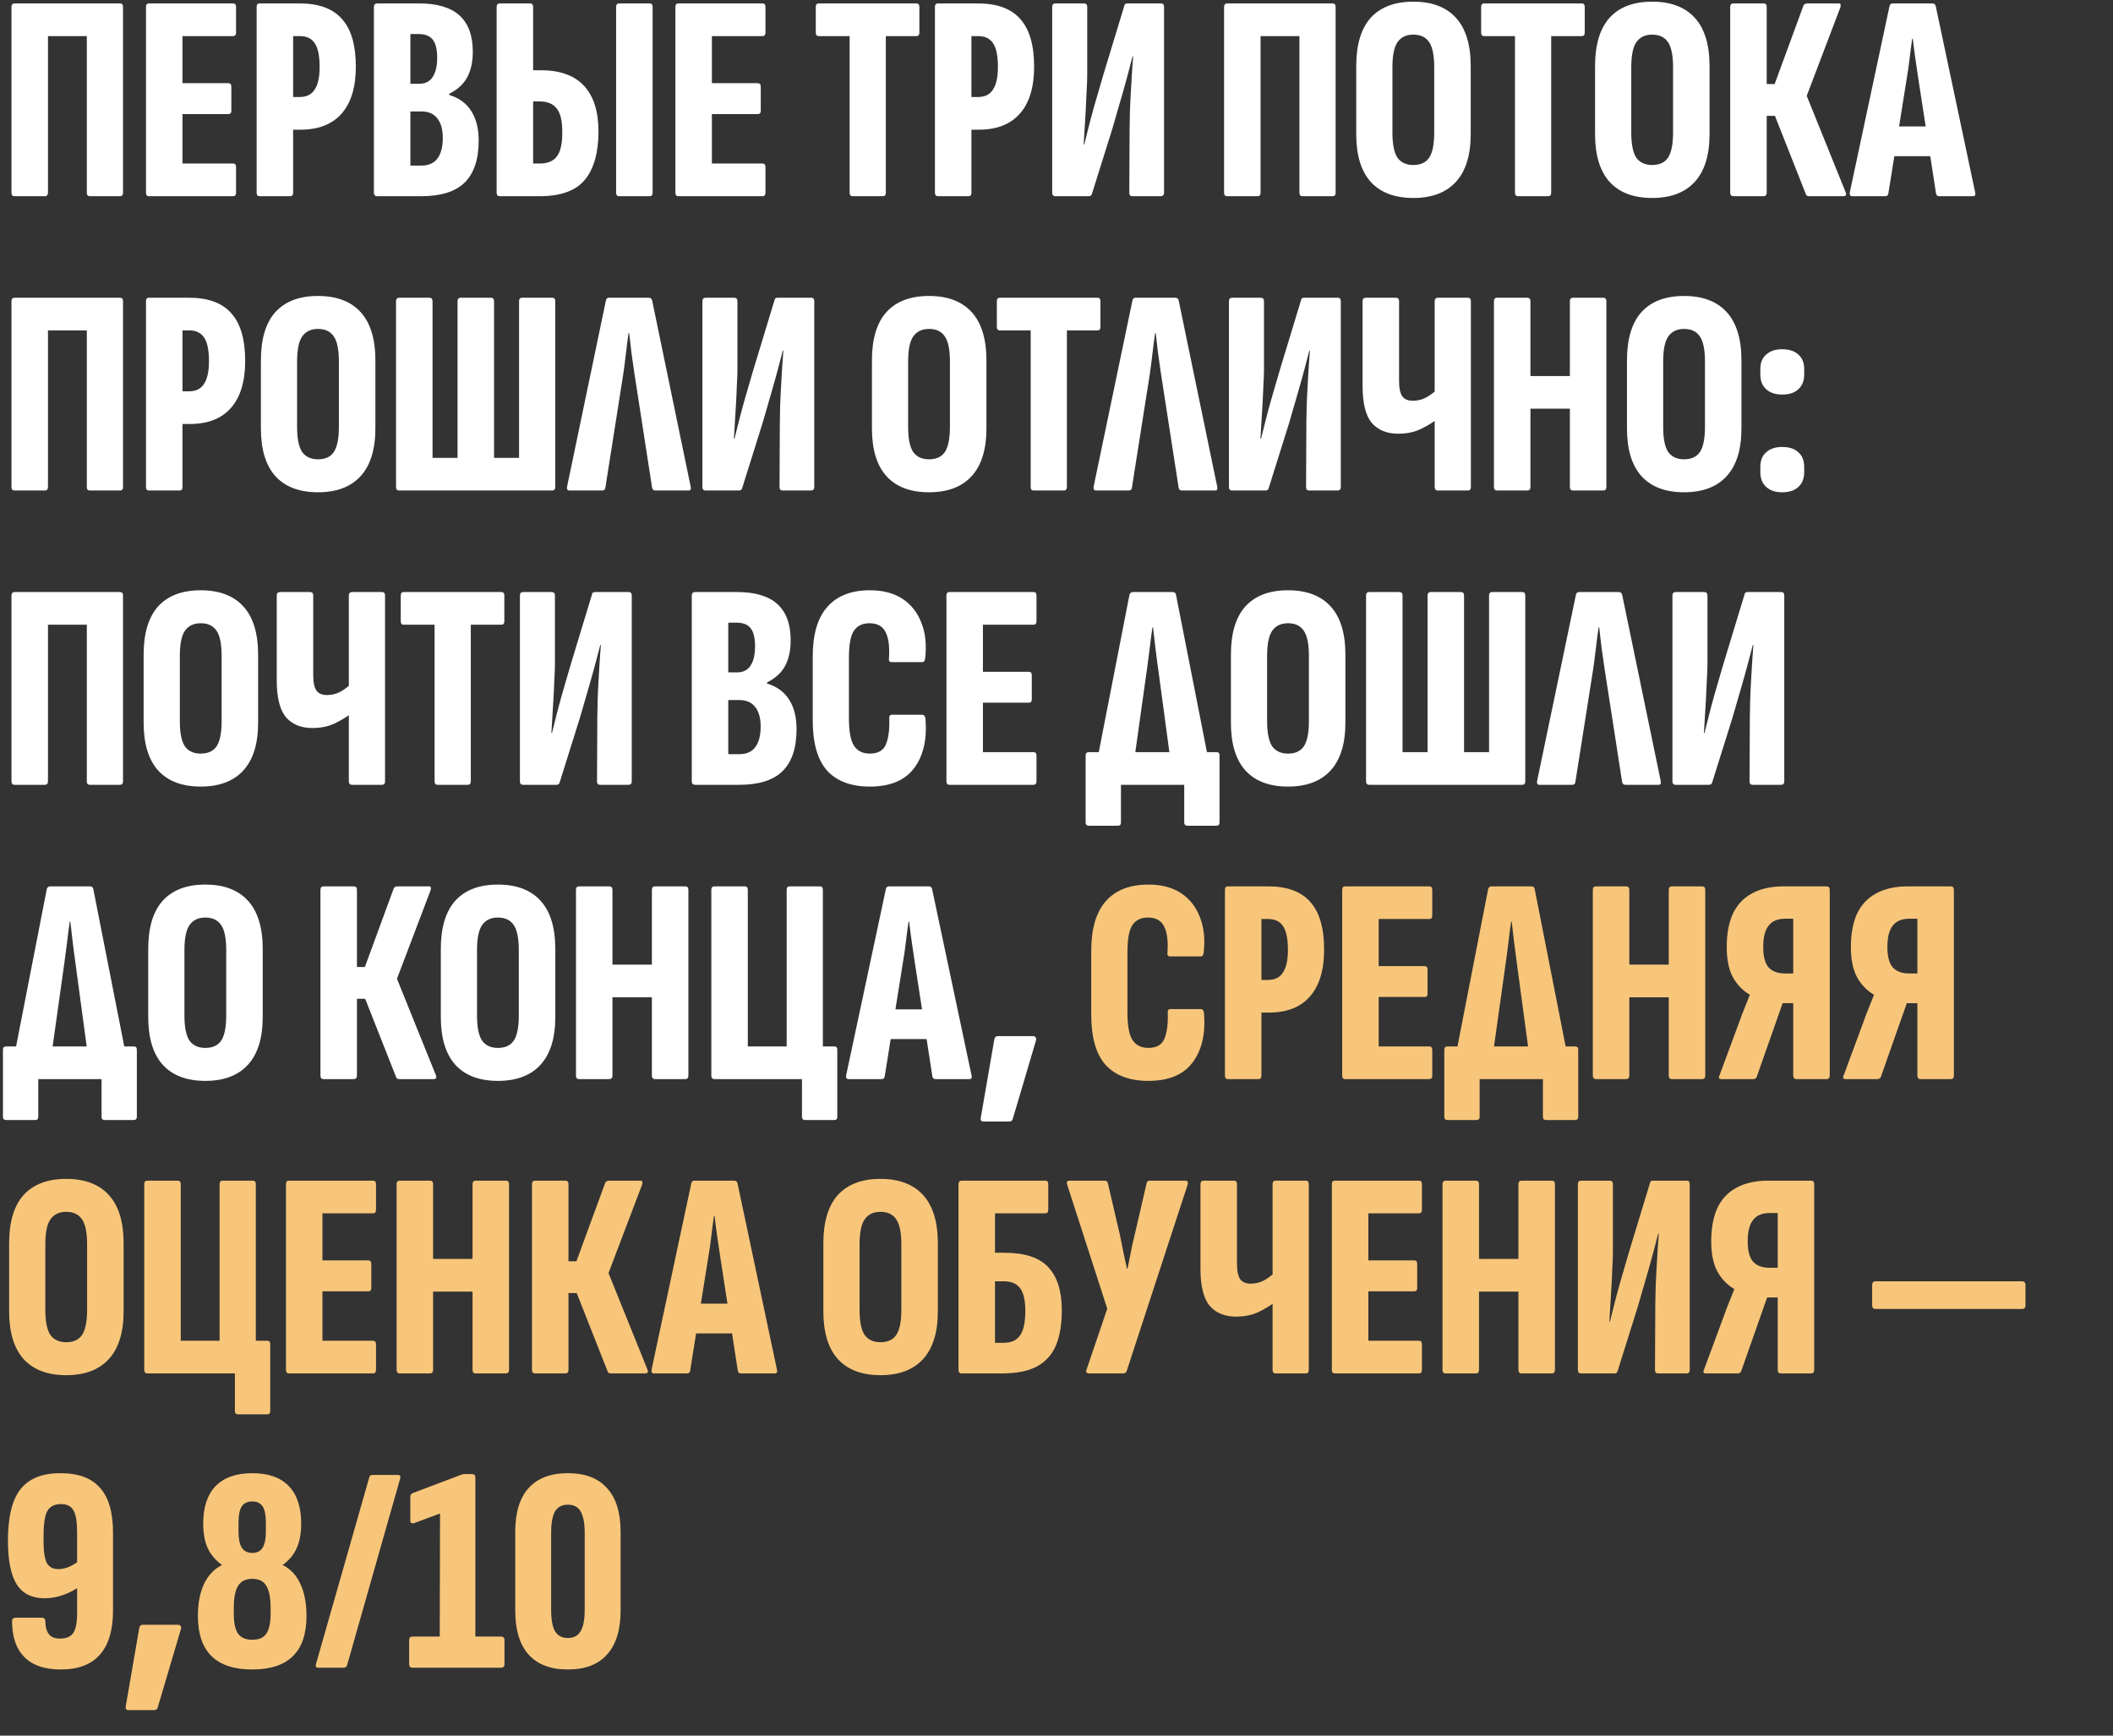
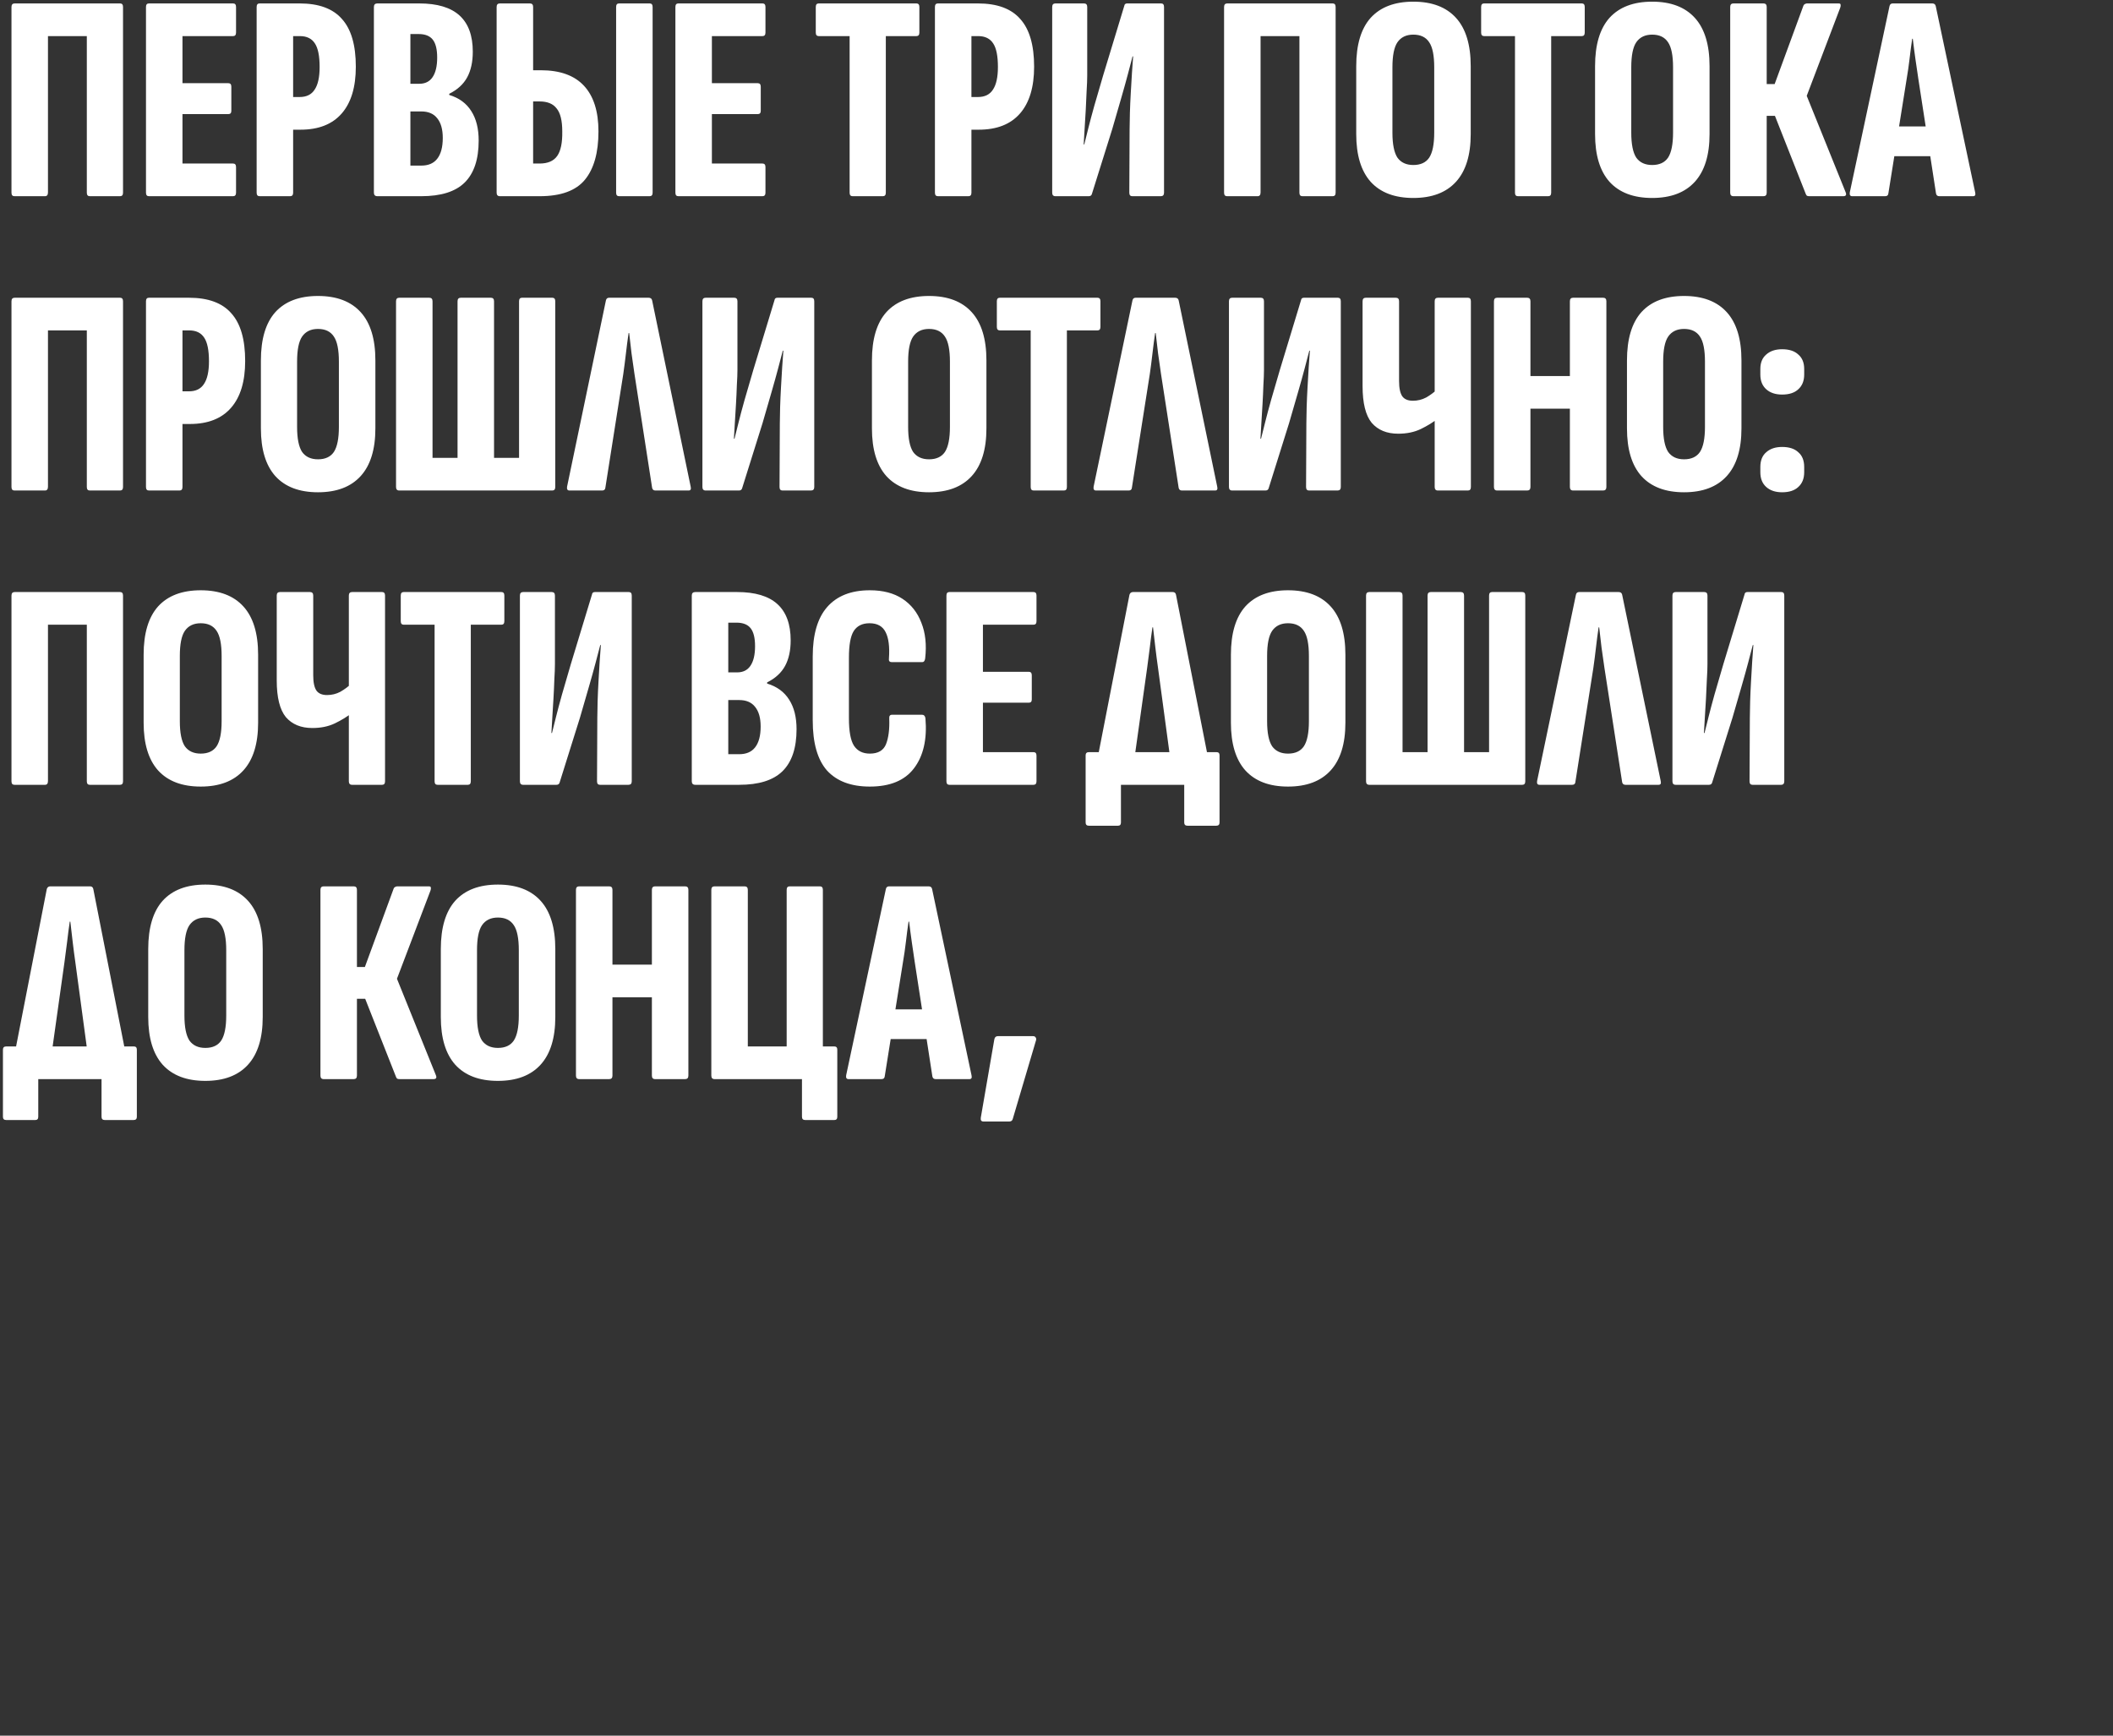
<svg xmlns="http://www.w3.org/2000/svg" width="280" height="230" viewBox="0 0 280 230" fill="none">
  <rect x="0" y="0" width="280" height="230" fill="#333333" stroke="none" />
  <path d="M1.911 26C1.651 26 1.521 25.844 1.521 25.532V0.923C1.521 0.611 1.664 0.455 1.95 0.455H15.912C16.172 0.455 16.302 0.611 16.302 0.923V25.532C16.302 25.844 16.172 26 15.912 26H11.895C11.635 26 11.505 25.844 11.505 25.532V4.784H6.357V25.493C6.357 25.831 6.227 26 5.967 26H1.911ZM19.735 26C19.475 26 19.345 25.844 19.345 25.532V0.923C19.345 0.611 19.475 0.455 19.735 0.455H30.889C31.149 0.455 31.279 0.611 31.279 0.923V4.316C31.279 4.628 31.149 4.784 30.889 4.784H24.181V11.024H30.265C30.525 11.024 30.655 11.18 30.655 11.492V14.69C30.655 14.976 30.525 15.119 30.265 15.119H24.181V21.671H30.889C31.149 21.671 31.279 21.827 31.279 22.139V25.532C31.279 25.844 31.149 26 30.889 26H19.735ZM34.398 26C34.138 26 34.008 25.844 34.008 25.532V0.923C34.008 0.611 34.138 0.455 34.398 0.455H39.702C42.25 0.455 44.122 1.144 45.318 2.522C46.54 3.874 47.151 5.98 47.151 8.84C47.151 11.544 46.527 13.611 45.279 15.041C44.031 16.471 42.211 17.186 39.819 17.186H38.844V25.532C38.844 25.844 38.714 26 38.454 26H34.398ZM38.844 12.857H39.702C40.612 12.857 41.275 12.532 41.691 11.882C42.133 11.232 42.354 10.231 42.354 8.879C42.354 7.423 42.146 6.383 41.73 5.759C41.314 5.109 40.651 4.784 39.741 4.784H38.844V12.857ZM50.015 26C49.703 26 49.547 25.844 49.547 25.532V0.923C49.547 0.611 49.703 0.455 50.015 0.455H55.553C57.945 0.455 59.726 0.988 60.896 2.054C62.066 3.12 62.651 4.719 62.651 6.851C62.651 8.203 62.404 9.334 61.91 10.244C61.416 11.154 60.623 11.882 59.531 12.428V12.584C60.831 12.974 61.806 13.689 62.456 14.729C63.106 15.743 63.431 17.043 63.431 18.629C63.431 21.125 62.807 22.984 61.559 24.206C60.337 25.402 58.426 26 55.826 26H50.015ZM54.383 21.944H55.826C56.762 21.944 57.464 21.645 57.932 21.047C58.426 20.423 58.673 19.5 58.673 18.278C58.673 17.134 58.426 16.263 57.932 15.665C57.464 15.067 56.762 14.768 55.826 14.768H54.383V21.944ZM54.383 11.102H55.553C56.333 11.102 56.918 10.816 57.308 10.244C57.724 9.646 57.932 8.775 57.932 7.631C57.932 6.539 57.737 5.746 57.347 5.252C56.957 4.758 56.333 4.511 55.475 4.511H54.383V11.102ZM66.239 26C65.953 26 65.81 25.844 65.81 25.532V0.923C65.81 0.611 65.953 0.455 66.239 0.455H70.217C70.503 0.455 70.646 0.611 70.646 0.923V9.308H71.66C74.208 9.308 76.119 9.997 77.393 11.375C78.667 12.753 79.304 14.768 79.304 17.42C79.304 20.228 78.706 22.36 77.51 23.816C76.314 25.272 74.312 26 71.504 26H66.239ZM70.646 21.671H71.504C72.596 21.671 73.376 21.333 73.844 20.657C74.312 19.981 74.533 18.902 74.507 17.42C74.507 15.99 74.26 14.976 73.766 14.378C73.298 13.754 72.544 13.442 71.504 13.442H70.646V21.671ZM82.034 26C81.774 26 81.644 25.844 81.644 25.532V0.923C81.644 0.611 81.774 0.455 82.034 0.455H86.09C86.35 0.455 86.48 0.611 86.48 0.923V25.532C86.48 25.844 86.35 26 86.09 26H82.034ZM89.889 26C89.629 26 89.499 25.844 89.499 25.532V0.923C89.499 0.611 89.629 0.455 89.889 0.455H101.044C101.304 0.455 101.434 0.611 101.434 0.923V4.316C101.434 4.628 101.304 4.784 101.044 4.784H94.335V11.024H100.42C100.68 11.024 100.81 11.18 100.81 11.492V14.69C100.81 14.976 100.68 15.119 100.42 15.119H94.335V21.671H101.044C101.304 21.671 101.434 21.827 101.434 22.139V25.532C101.434 25.844 101.304 26 101.044 26H89.889ZM112.976 26C112.716 26 112.586 25.844 112.586 25.532V4.784H108.491C108.231 4.784 108.101 4.628 108.101 4.316V0.923C108.101 0.611 108.231 0.455 108.491 0.455H121.439C121.699 0.455 121.829 0.611 121.829 0.923V4.316C121.829 4.628 121.699 4.784 121.439 4.784H117.383V25.532C117.383 25.844 117.253 26 116.993 26H112.976ZM124.281 26C124.021 26 123.891 25.844 123.891 25.532V0.923C123.891 0.611 124.021 0.455 124.281 0.455H129.585C132.133 0.455 134.005 1.144 135.201 2.522C136.423 3.874 137.034 5.98 137.034 8.84C137.034 11.544 136.41 13.611 135.162 15.041C133.914 16.471 132.094 17.186 129.702 17.186H128.727V25.532C128.727 25.844 128.597 26 128.337 26H124.281ZM128.727 12.857H129.585C130.495 12.857 131.158 12.532 131.574 11.882C132.016 11.232 132.237 10.231 132.237 8.879C132.237 7.423 132.029 6.383 131.613 5.759C131.197 5.109 130.534 4.784 129.624 4.784H128.727V12.857ZM139.859 26C139.573 26 139.43 25.844 139.43 25.532V0.923C139.43 0.611 139.573 0.455 139.859 0.455H143.642C143.928 0.455 144.071 0.611 144.071 0.923V10.01C144.071 10.53 144.045 11.206 143.993 12.038C143.967 12.844 143.928 13.689 143.876 14.573C143.824 15.457 143.772 16.315 143.72 17.147C143.668 17.953 143.629 18.616 143.603 19.136H143.681C143.837 18.486 144.019 17.758 144.227 16.952C144.435 16.12 144.695 15.145 145.007 14.027C145.345 12.883 145.735 11.544 146.177 10.01L148.985 0.767C149.011 0.559 149.141 0.455 149.375 0.455H153.86C154.12 0.455 154.25 0.611 154.25 0.923V25.532C154.25 25.844 154.107 26 153.821 26H150.038C149.778 26 149.648 25.844 149.648 25.532L149.687 17.108C149.687 16.51 149.7 15.795 149.726 14.963C149.752 14.105 149.791 13.221 149.843 12.311C149.895 11.375 149.947 10.491 149.999 9.659C150.051 8.801 150.103 8.073 150.155 7.475H150.077C149.895 8.177 149.687 8.97 149.453 9.854C149.219 10.738 148.933 11.765 148.595 12.935C148.257 14.105 147.854 15.496 147.386 17.108L144.695 25.688C144.643 25.896 144.5 26 144.266 26H139.859ZM162.596 26C162.336 26 162.206 25.844 162.206 25.532V0.923C162.206 0.611 162.349 0.455 162.635 0.455H176.597C176.857 0.455 176.987 0.611 176.987 0.923V25.532C176.987 25.844 176.857 26 176.597 26H172.58C172.32 26 172.19 25.844 172.19 25.532V4.784H167.042V25.493C167.042 25.831 166.912 26 166.652 26H162.596ZM187.284 26.234C184.814 26.234 182.929 25.519 181.629 24.089C180.355 22.659 179.718 20.553 179.718 17.771V8.762C179.718 5.928 180.355 3.796 181.629 2.366C182.929 0.936 184.814 0.221 187.284 0.221C189.754 0.221 191.639 0.936 192.939 2.366C194.239 3.796 194.889 5.928 194.889 8.762V17.771C194.889 20.553 194.239 22.659 192.939 24.089C191.639 25.519 189.754 26.234 187.284 26.234ZM187.284 21.866C188.246 21.866 188.948 21.541 189.39 20.891C189.832 20.215 190.053 19.11 190.053 17.576V8.918C190.053 7.358 189.832 6.253 189.39 5.603C188.948 4.927 188.246 4.589 187.284 4.589C186.348 4.589 185.646 4.927 185.178 5.603C184.736 6.253 184.515 7.358 184.515 8.918V17.576C184.515 19.11 184.736 20.215 185.178 20.891C185.646 21.541 186.348 21.866 187.284 21.866ZM201.145 26C200.885 26 200.755 25.844 200.755 25.532V4.784H196.66C196.4 4.784 196.27 4.628 196.27 4.316V0.923C196.27 0.611 196.4 0.455 196.66 0.455H209.608C209.868 0.455 209.998 0.611 209.998 0.923V4.316C209.998 4.628 209.868 4.784 209.608 4.784H205.552V25.532C205.552 25.844 205.422 26 205.162 26H201.145ZM218.933 26.234C216.463 26.234 214.578 25.519 213.278 24.089C212.004 22.659 211.367 20.553 211.367 17.771V8.762C211.367 5.928 212.004 3.796 213.278 2.366C214.578 0.936 216.463 0.221 218.933 0.221C221.403 0.221 223.288 0.936 224.588 2.366C225.888 3.796 226.538 5.928 226.538 8.762V17.771C226.538 20.553 225.888 22.659 224.588 24.089C223.288 25.519 221.403 26.234 218.933 26.234ZM218.933 21.866C219.895 21.866 220.597 21.541 221.039 20.891C221.481 20.215 221.702 19.11 221.702 17.576V8.918C221.702 7.358 221.481 6.253 221.039 5.603C220.597 4.927 219.895 4.589 218.933 4.589C217.997 4.589 217.295 4.927 216.827 5.603C216.385 6.253 216.164 7.358 216.164 8.918V17.576C216.164 19.11 216.385 20.215 216.827 20.891C217.295 21.541 217.997 21.866 218.933 21.866ZM229.704 26C229.418 26 229.275 25.844 229.275 25.532V0.923C229.275 0.611 229.418 0.455 229.704 0.455H233.682C233.968 0.455 234.111 0.611 234.111 0.923V11.141H235.164L238.986 0.728C239.038 0.624 239.103 0.559 239.181 0.533C239.285 0.481 239.376 0.455 239.454 0.455H243.627C243.809 0.455 243.9 0.507 243.9 0.611C243.926 0.715 243.913 0.845 243.861 1.001L239.415 12.701L244.563 25.454C244.719 25.818 244.615 26 244.251 26H239.766C239.662 26 239.571 25.987 239.493 25.961C239.415 25.935 239.35 25.857 239.298 25.727L235.203 15.353H234.111V25.532C234.111 25.844 233.968 26 233.682 26H229.704ZM245.434 26C245.174 26 245.07 25.831 245.122 25.493L250.387 0.806C250.439 0.572 250.582 0.455 250.816 0.455H256.042C256.302 0.455 256.458 0.572 256.51 0.806L261.736 25.493C261.814 25.831 261.723 26 261.463 26H256.978C256.744 26 256.601 25.883 256.549 25.649L254.209 10.478C254.079 9.594 253.949 8.71 253.819 7.826C253.689 6.916 253.572 6.019 253.468 5.135H253.39C253.26 6.019 253.143 6.916 253.039 7.826C252.935 8.71 252.805 9.607 252.649 10.517L250.231 25.649C250.205 25.883 250.062 26 249.802 26H245.434ZM250.309 20.696L250.972 16.757H255.769L256.51 20.696H250.309ZM1.911 65C1.651 65 1.521 64.844 1.521 64.532V39.923C1.521 39.611 1.664 39.455 1.95 39.455H15.912C16.172 39.455 16.302 39.611 16.302 39.923V64.532C16.302 64.844 16.172 65 15.912 65H11.895C11.635 65 11.505 64.844 11.505 64.532V43.784H6.357V64.493C6.357 64.831 6.227 65 5.967 65H1.911ZM19.735 65C19.475 65 19.345 64.844 19.345 64.532V39.923C19.345 39.611 19.475 39.455 19.735 39.455H25.039C27.587 39.455 29.459 40.144 30.655 41.522C31.877 42.874 32.488 44.98 32.488 47.84C32.488 50.544 31.864 52.611 30.616 54.041C29.368 55.471 27.548 56.186 25.156 56.186H24.181V64.532C24.181 64.844 24.051 65 23.791 65H19.735ZM24.181 51.857H25.039C25.949 51.857 26.612 51.532 27.028 50.882C27.47 50.232 27.691 49.231 27.691 47.879C27.691 46.423 27.483 45.383 27.067 44.759C26.651 44.109 25.988 43.784 25.078 43.784H24.181V51.857ZM42.138 65.234C39.668 65.234 37.783 64.519 36.483 63.089C35.209 61.659 34.572 59.553 34.572 56.771V47.762C34.572 44.928 35.209 42.796 36.483 41.366C37.783 39.936 39.668 39.221 42.138 39.221C44.608 39.221 46.493 39.936 47.793 41.366C49.093 42.796 49.743 44.928 49.743 47.762V56.771C49.743 59.553 49.093 61.659 47.793 63.089C46.493 64.519 44.608 65.234 42.138 65.234ZM42.138 60.866C43.1 60.866 43.802 60.541 44.244 59.891C44.686 59.215 44.907 58.11 44.907 56.576V47.918C44.907 46.358 44.686 45.253 44.244 44.603C43.802 43.927 43.1 43.589 42.138 43.589C41.202 43.589 40.5 43.927 40.032 44.603C39.59 45.253 39.369 46.358 39.369 47.918V56.576C39.369 58.11 39.59 59.215 40.032 59.891C40.5 60.541 41.202 60.866 42.138 60.866ZM52.909 65C52.623 65 52.48 64.844 52.48 64.532V39.923C52.48 39.611 52.623 39.455 52.909 39.455H56.887C57.173 39.455 57.316 39.611 57.316 39.923V60.671H60.631V39.923C60.631 39.611 60.774 39.455 61.06 39.455H65.038C65.324 39.455 65.467 39.611 65.467 39.923V60.671H68.782V39.923C68.782 39.611 68.912 39.455 69.172 39.455H73.189C73.449 39.455 73.579 39.611 73.579 39.923V64.532C73.579 64.844 73.449 65 73.189 65H52.909ZM75.457 65C75.197 65 75.093 64.831 75.144 64.493L80.293 39.806C80.344 39.572 80.487 39.455 80.722 39.455H85.948C86.207 39.455 86.364 39.572 86.415 39.806L91.525 64.493C91.603 64.831 91.511 65 91.251 65H86.844C86.611 65 86.468 64.883 86.415 64.649L84.076 49.556C83.945 48.646 83.816 47.736 83.686 46.826C83.582 45.916 83.478 45.019 83.374 44.135H83.296C83.165 45.019 83.049 45.916 82.945 46.826C82.841 47.736 82.724 48.646 82.594 49.556L80.215 64.649C80.189 64.883 80.046 65 79.785 65H75.457ZM93.509 65C93.223 65 93.08 64.844 93.08 64.532V39.923C93.08 39.611 93.223 39.455 93.509 39.455H97.292C97.578 39.455 97.721 39.611 97.721 39.923V49.01C97.721 49.53 97.695 50.206 97.643 51.038C97.617 51.844 97.578 52.689 97.526 53.573C97.474 54.457 97.422 55.315 97.37 56.147C97.318 56.953 97.279 57.616 97.253 58.136H97.331C97.487 57.486 97.669 56.758 97.877 55.952C98.085 55.12 98.345 54.145 98.657 53.027C98.995 51.883 99.385 50.544 99.827 49.01L102.635 39.767C102.661 39.559 102.791 39.455 103.025 39.455H107.51C107.77 39.455 107.9 39.611 107.9 39.923V64.532C107.9 64.844 107.757 65 107.471 65H103.688C103.428 65 103.298 64.844 103.298 64.532L103.337 56.108C103.337 55.51 103.35 54.795 103.376 53.963C103.402 53.105 103.441 52.221 103.493 51.311C103.545 50.375 103.597 49.491 103.649 48.659C103.701 47.801 103.753 47.073 103.805 46.475H103.727C103.545 47.177 103.337 47.97 103.103 48.854C102.869 49.738 102.583 50.765 102.245 51.935C101.907 53.105 101.504 54.496 101.036 56.108L98.345 64.688C98.293 64.896 98.15 65 97.916 65H93.509ZM123.109 65.234C120.639 65.234 118.754 64.519 117.454 63.089C116.18 61.659 115.543 59.553 115.543 56.771V47.762C115.543 44.928 116.18 42.796 117.454 41.366C118.754 39.936 120.639 39.221 123.109 39.221C125.579 39.221 127.464 39.936 128.764 41.366C130.064 42.796 130.714 44.928 130.714 47.762V56.771C130.714 59.553 130.064 61.659 128.764 63.089C127.464 64.519 125.579 65.234 123.109 65.234ZM123.109 60.866C124.071 60.866 124.773 60.541 125.215 59.891C125.657 59.215 125.878 58.11 125.878 56.576V47.918C125.878 46.358 125.657 45.253 125.215 44.603C124.773 43.927 124.071 43.589 123.109 43.589C122.173 43.589 121.471 43.927 121.003 44.603C120.561 45.253 120.34 46.358 120.34 47.918V56.576C120.34 58.11 120.561 59.215 121.003 59.891C121.471 60.541 122.173 60.866 123.109 60.866ZM136.97 65C136.71 65 136.58 64.844 136.58 64.532V43.784H132.485C132.225 43.784 132.095 43.628 132.095 43.316V39.923C132.095 39.611 132.225 39.455 132.485 39.455H145.433C145.693 39.455 145.823 39.611 145.823 39.923V43.316C145.823 43.628 145.693 43.784 145.433 43.784H141.377V64.532C141.377 64.844 141.247 65 140.987 65H136.97ZM145.23 65C144.97 65 144.866 64.831 144.918 64.493L150.066 39.806C150.118 39.572 150.261 39.455 150.495 39.455H155.721C155.981 39.455 156.137 39.572 156.189 39.806L161.298 64.493C161.376 64.831 161.285 65 161.025 65H156.618C156.384 65 156.241 64.883 156.189 64.649L153.849 49.556C153.719 48.646 153.589 47.736 153.459 46.826C153.355 45.916 153.251 45.019 153.147 44.135H153.069C152.939 45.019 152.822 45.916 152.718 46.826C152.614 47.736 152.497 48.646 152.367 49.556L149.988 64.649C149.962 64.883 149.819 65 149.559 65H145.23ZM163.282 65C162.996 65 162.853 64.844 162.853 64.532V39.923C162.853 39.611 162.996 39.455 163.282 39.455H167.065C167.351 39.455 167.494 39.611 167.494 39.923V49.01C167.494 49.53 167.468 50.206 167.416 51.038C167.39 51.844 167.351 52.689 167.299 53.573C167.247 54.457 167.195 55.315 167.143 56.147C167.091 56.953 167.052 57.616 167.026 58.136H167.104C167.26 57.486 167.442 56.758 167.65 55.952C167.858 55.12 168.118 54.145 168.43 53.027C168.768 51.883 169.158 50.544 169.6 49.01L172.408 39.767C172.434 39.559 172.564 39.455 172.798 39.455H177.283C177.543 39.455 177.673 39.611 177.673 39.923V64.532C177.673 64.844 177.53 65 177.244 65H173.461C173.201 65 173.071 64.844 173.071 64.532L173.11 56.108C173.11 55.51 173.123 54.795 173.149 53.963C173.175 53.105 173.214 52.221 173.266 51.311C173.318 50.375 173.37 49.491 173.422 48.659C173.474 47.801 173.526 47.073 173.578 46.475H173.5C173.318 47.177 173.11 47.97 172.876 48.854C172.642 49.738 172.356 50.765 172.018 51.935C171.68 53.105 171.277 54.496 170.809 56.108L168.118 64.688C168.066 64.896 167.923 65 167.689 65H163.282ZM185.278 57.473C183.77 57.473 182.6 56.992 181.768 56.03C180.962 55.042 180.559 53.417 180.559 51.155V39.923C180.559 39.611 180.702 39.455 180.988 39.455H184.966C185.252 39.455 185.395 39.611 185.395 39.923V50.492C185.395 51.428 185.538 52.104 185.824 52.52C186.11 52.91 186.578 53.105 187.228 53.105C187.852 53.105 188.437 52.962 188.983 52.676C189.529 52.364 190.036 51.987 190.504 51.545V55.484C189.88 55.978 189.139 56.433 188.281 56.849C187.423 57.265 186.422 57.473 185.278 57.473ZM190.543 65C190.257 65 190.114 64.844 190.114 64.532V39.923C190.114 39.611 190.257 39.455 190.543 39.455H194.521C194.781 39.455 194.911 39.611 194.911 39.923V64.532C194.911 64.844 194.781 65 194.521 65H190.543ZM198.397 65C198.111 65 197.968 64.844 197.968 64.532V39.923C197.968 39.611 198.111 39.455 198.397 39.455H202.375C202.661 39.455 202.804 39.611 202.804 39.923V49.829H208.03V39.923C208.03 39.611 208.173 39.455 208.459 39.455H212.437C212.723 39.455 212.866 39.611 212.866 39.923V64.532C212.866 64.844 212.723 65 212.437 65H208.459C208.173 65 208.03 64.844 208.03 64.532V54.158H202.804V64.532C202.804 64.844 202.661 65 202.375 65H198.397ZM223.161 65.234C220.691 65.234 218.806 64.519 217.506 63.089C216.232 61.659 215.595 59.553 215.595 56.771V47.762C215.595 44.928 216.232 42.796 217.506 41.366C218.806 39.936 220.691 39.221 223.161 39.221C225.631 39.221 227.516 39.936 228.816 41.366C230.116 42.796 230.766 44.928 230.766 47.762V56.771C230.766 59.553 230.116 61.659 228.816 63.089C227.516 64.519 225.631 65.234 223.161 65.234ZM223.161 60.866C224.123 60.866 224.825 60.541 225.267 59.891C225.709 59.215 225.93 58.11 225.93 56.576V47.918C225.93 46.358 225.709 45.253 225.267 44.603C224.825 43.927 224.123 43.589 223.161 43.589C222.225 43.589 221.523 43.927 221.055 44.603C220.613 45.253 220.392 46.358 220.392 47.918V56.576C220.392 58.11 220.613 59.215 221.055 59.891C221.523 60.541 222.225 60.866 223.161 60.866ZM236.154 52.286C235.27 52.286 234.568 52.052 234.048 51.584C233.528 51.116 233.268 50.466 233.268 49.634V48.893C233.268 48.061 233.528 47.424 234.048 46.982C234.568 46.514 235.27 46.28 236.154 46.28C237.09 46.28 237.805 46.514 238.299 46.982C238.819 47.424 239.079 48.061 239.079 48.893V49.634C239.079 50.466 238.819 51.116 238.299 51.584C237.805 52.052 237.09 52.286 236.154 52.286ZM236.154 65.234C235.27 65.234 234.568 65 234.048 64.532C233.528 64.064 233.268 63.414 233.268 62.582V61.88C233.268 61.022 233.528 60.372 234.048 59.93C234.568 59.462 235.27 59.228 236.154 59.228C237.09 59.228 237.805 59.462 238.299 59.93C238.819 60.372 239.079 61.022 239.079 61.88V62.582C239.079 63.414 238.819 64.064 238.299 64.532C237.805 65 237.09 65.234 236.154 65.234ZM1.911 104C1.651 104 1.521 103.844 1.521 103.532V78.923C1.521 78.611 1.664 78.455 1.95 78.455H15.912C16.172 78.455 16.302 78.611 16.302 78.923V103.532C16.302 103.844 16.172 104 15.912 104H11.895C11.635 104 11.505 103.844 11.505 103.532V82.784H6.357V103.493C6.357 103.831 6.227 104 5.967 104H1.911ZM26.599 104.234C24.129 104.234 22.244 103.519 20.944 102.089C19.67 100.659 19.033 98.553 19.033 95.771V86.762C19.033 83.928 19.67 81.796 20.944 80.366C22.244 78.936 24.129 78.221 26.599 78.221C29.069 78.221 30.954 78.936 32.254 80.366C33.554 81.796 34.204 83.928 34.204 86.762V95.771C34.204 98.553 33.554 100.659 32.254 102.089C30.954 103.519 29.069 104.234 26.599 104.234ZM26.599 99.866C27.561 99.866 28.263 99.541 28.705 98.891C29.147 98.215 29.368 97.11 29.368 95.576V86.918C29.368 85.358 29.147 84.253 28.705 83.603C28.263 82.927 27.561 82.589 26.599 82.589C25.663 82.589 24.961 82.927 24.493 83.603C24.051 84.253 23.83 85.358 23.83 86.918V95.576C23.83 97.11 24.051 98.215 24.493 98.891C24.961 99.541 25.663 99.866 26.599 99.866ZM41.39 96.473C39.882 96.473 38.712 95.992 37.88 95.03C37.074 94.042 36.671 92.417 36.671 90.155V78.923C36.671 78.611 36.814 78.455 37.1 78.455H41.078C41.364 78.455 41.507 78.611 41.507 78.923V89.492C41.507 90.428 41.65 91.104 41.936 91.52C42.222 91.91 42.69 92.105 43.34 92.105C43.964 92.105 44.549 91.962 45.095 91.676C45.641 91.364 46.148 90.987 46.616 90.545V94.484C45.992 94.978 45.251 95.433 44.393 95.849C43.535 96.265 42.534 96.473 41.39 96.473ZM46.655 104C46.369 104 46.226 103.844 46.226 103.532V78.923C46.226 78.611 46.369 78.455 46.655 78.455H50.633C50.893 78.455 51.023 78.611 51.023 78.923V103.532C51.023 103.844 50.893 104 50.633 104H46.655ZM57.98 104C57.72 104 57.59 103.844 57.59 103.532V82.784H53.495C53.235 82.784 53.105 82.628 53.105 82.316V78.923C53.105 78.611 53.235 78.455 53.495 78.455H66.443C66.703 78.455 66.833 78.611 66.833 78.923V82.316C66.833 82.628 66.703 82.784 66.443 82.784H62.387V103.532C62.387 103.844 62.257 104 61.997 104H57.98ZM69.324 104C69.038 104 68.895 103.844 68.895 103.532V78.923C68.895 78.611 69.038 78.455 69.324 78.455H73.107C73.393 78.455 73.536 78.611 73.536 78.923V88.01C73.536 88.53 73.51 89.206 73.458 90.038C73.432 90.844 73.393 91.689 73.341 92.573C73.289 93.457 73.237 94.315 73.185 95.147C73.133 95.953 73.094 96.616 73.068 97.136H73.146C73.302 96.486 73.484 95.758 73.692 94.952C73.9 94.12 74.16 93.145 74.472 92.027C74.81 90.883 75.2 89.544 75.642 88.01L78.45 78.767C78.476 78.559 78.606 78.455 78.84 78.455H83.325C83.585 78.455 83.715 78.611 83.715 78.923V103.532C83.715 103.844 83.572 104 83.286 104H79.503C79.243 104 79.113 103.844 79.113 103.532L79.152 95.108C79.152 94.51 79.165 93.795 79.191 92.963C79.217 92.105 79.256 91.221 79.308 90.311C79.36 89.375 79.412 88.491 79.464 87.659C79.516 86.801 79.568 86.073 79.62 85.475H79.542C79.36 86.177 79.152 86.97 78.918 87.854C78.684 88.738 78.398 89.765 78.06 90.935C77.722 92.105 77.319 93.496 76.851 95.108L74.16 103.688C74.108 103.896 73.965 104 73.731 104H69.324ZM92.138 104C91.826 104 91.67 103.844 91.67 103.532V78.923C91.67 78.611 91.826 78.455 92.138 78.455H97.676C100.068 78.455 101.849 78.988 103.019 80.054C104.189 81.12 104.774 82.719 104.774 84.851C104.774 86.203 104.527 87.334 104.033 88.244C103.539 89.154 102.746 89.882 101.654 90.428V90.584C102.954 90.974 103.929 91.689 104.579 92.729C105.229 93.743 105.554 95.043 105.554 96.629C105.554 99.125 104.93 100.984 103.682 102.206C102.46 103.402 100.549 104 97.949 104H92.138ZM96.506 99.944H97.949C98.885 99.944 99.587 99.645 100.055 99.047C100.549 98.423 100.796 97.5 100.796 96.278C100.796 95.134 100.549 94.263 100.055 93.665C99.587 93.067 98.885 92.768 97.949 92.768H96.506V99.944ZM96.506 89.102H97.676C98.456 89.102 99.041 88.816 99.431 88.244C99.847 87.646 100.055 86.775 100.055 85.631C100.055 84.539 99.86 83.746 99.47 83.252C99.08 82.758 98.456 82.511 97.598 82.511H96.506V89.102ZM115.263 104.234C112.793 104.234 110.908 103.532 109.608 102.128C108.334 100.698 107.697 98.475 107.697 95.459V86.996C107.697 84.084 108.334 81.9 109.608 80.444C110.908 78.962 112.793 78.221 115.263 78.221C117.005 78.221 118.448 78.598 119.592 79.352C120.736 80.106 121.568 81.159 122.088 82.511C122.634 83.863 122.803 85.449 122.595 87.269C122.543 87.581 122.426 87.737 122.244 87.737H118.149C117.863 87.737 117.746 87.568 117.798 87.23C117.902 85.722 117.759 84.578 117.369 83.798C116.979 82.992 116.264 82.589 115.224 82.589C114.262 82.589 113.56 82.94 113.118 83.642C112.702 84.318 112.494 85.488 112.494 87.152V95.186C112.494 96.902 112.715 98.111 113.157 98.813C113.625 99.515 114.327 99.866 115.263 99.866C116.355 99.866 117.07 99.45 117.408 98.618C117.746 97.76 117.889 96.629 117.837 95.225C117.811 94.887 117.928 94.718 118.188 94.718H122.205C122.439 94.718 122.582 94.874 122.634 95.186C122.868 97.968 122.361 100.178 121.113 101.816C119.891 103.428 117.941 104.234 115.263 104.234ZM125.805 104C125.545 104 125.415 103.844 125.415 103.532V78.923C125.415 78.611 125.545 78.455 125.805 78.455H136.959C137.219 78.455 137.349 78.611 137.349 78.923V82.316C137.349 82.628 137.219 82.784 136.959 82.784H130.251V89.024H136.335C136.595 89.024 136.725 89.18 136.725 89.492V92.69C136.725 92.976 136.595 93.119 136.335 93.119H130.251V99.671H136.959C137.219 99.671 137.349 99.827 137.349 100.139V103.532C137.349 103.844 137.219 104 136.959 104H125.805ZM150.061 102.401H145.069L149.671 78.806C149.749 78.572 149.905 78.455 150.139 78.455H155.404C155.638 78.455 155.781 78.572 155.833 78.806L160.474 102.401H155.326L153.454 88.517C153.324 87.607 153.207 86.71 153.103 85.826C152.999 84.916 152.895 84.019 152.791 83.135H152.713C152.583 84.019 152.466 84.916 152.362 85.826C152.258 86.71 152.141 87.607 152.011 88.517L150.061 102.401ZM144.289 109.421C144.003 109.421 143.86 109.278 143.86 108.992V100.1C143.86 99.814 144.003 99.671 144.289 99.671H161.215C161.475 99.671 161.605 99.814 161.605 100.1V108.992C161.605 109.278 161.462 109.421 161.176 109.421H157.354C157.068 109.421 156.925 109.278 156.925 108.992V104H148.54V108.992C148.54 109.278 148.41 109.421 148.15 109.421H144.289ZM170.678 104.234C168.208 104.234 166.323 103.519 165.023 102.089C163.749 100.659 163.112 98.553 163.112 95.771V86.762C163.112 83.928 163.749 81.796 165.023 80.366C166.323 78.936 168.208 78.221 170.678 78.221C173.148 78.221 175.033 78.936 176.333 80.366C177.633 81.796 178.283 83.928 178.283 86.762V95.771C178.283 98.553 177.633 100.659 176.333 102.089C175.033 103.519 173.148 104.234 170.678 104.234ZM170.678 99.866C171.64 99.866 172.342 99.541 172.784 98.891C173.226 98.215 173.447 97.11 173.447 95.576V86.918C173.447 85.358 173.226 84.253 172.784 83.603C172.342 82.927 171.64 82.589 170.678 82.589C169.742 82.589 169.04 82.927 168.572 83.603C168.13 84.253 167.909 85.358 167.909 86.918V95.576C167.909 97.11 168.13 98.215 168.572 98.891C169.04 99.541 169.742 99.866 170.678 99.866ZM181.449 104C181.163 104 181.02 103.844 181.02 103.532V78.923C181.02 78.611 181.163 78.455 181.449 78.455H185.427C185.713 78.455 185.856 78.611 185.856 78.923V99.671H189.171V78.923C189.171 78.611 189.314 78.455 189.6 78.455H193.578C193.864 78.455 194.007 78.611 194.007 78.923V99.671H197.322V78.923C197.322 78.611 197.452 78.455 197.712 78.455H201.729C201.989 78.455 202.119 78.611 202.119 78.923V103.532C202.119 103.844 201.989 104 201.729 104H181.449ZM203.997 104C203.737 104 203.633 103.831 203.685 103.493L208.833 78.806C208.885 78.572 209.028 78.455 209.262 78.455H214.488C214.748 78.455 214.904 78.572 214.956 78.806L220.065 103.493C220.143 103.831 220.052 104 219.792 104H215.385C215.151 104 215.008 103.883 214.956 103.649L212.616 88.556C212.486 87.646 212.356 86.736 212.226 85.826C212.122 84.916 212.018 84.019 211.914 83.135H211.836C211.706 84.019 211.589 84.916 211.485 85.826C211.381 86.736 211.264 87.646 211.134 88.556L208.755 103.649C208.729 103.883 208.586 104 208.326 104H203.997ZM222.049 104C221.763 104 221.62 103.844 221.62 103.532V78.923C221.62 78.611 221.763 78.455 222.049 78.455H225.832C226.118 78.455 226.261 78.611 226.261 78.923V88.01C226.261 88.53 226.235 89.206 226.183 90.038C226.157 90.844 226.118 91.689 226.066 92.573C226.014 93.457 225.962 94.315 225.91 95.147C225.858 95.953 225.819 96.616 225.793 97.136H225.871C226.027 96.486 226.209 95.758 226.417 94.952C226.625 94.12 226.885 93.145 227.197 92.027C227.535 90.883 227.925 89.544 228.367 88.01L231.175 78.767C231.201 78.559 231.331 78.455 231.565 78.455H236.05C236.31 78.455 236.44 78.611 236.44 78.923V103.532C236.44 103.844 236.297 104 236.011 104H232.228C231.968 104 231.838 103.844 231.838 103.532L231.877 95.108C231.877 94.51 231.89 93.795 231.916 92.963C231.942 92.105 231.981 91.221 232.033 90.311C232.085 89.375 232.137 88.491 232.189 87.659C232.241 86.801 232.293 86.073 232.345 85.475H232.267C232.085 86.177 231.877 86.97 231.643 87.854C231.409 88.738 231.123 89.765 230.785 90.935C230.447 92.105 230.044 93.496 229.576 95.108L226.885 103.688C226.833 103.896 226.69 104 226.456 104H222.049ZM6.591 141.401H1.599L6.201 117.806C6.279 117.572 6.435 117.455 6.669 117.455H11.934C12.168 117.455 12.311 117.572 12.363 117.806L17.004 141.401H11.856L9.984 127.517C9.854 126.607 9.737 125.71 9.633 124.826C9.529 123.916 9.425 123.019 9.321 122.135H9.243C9.113 123.019 8.996 123.916 8.892 124.826C8.788 125.71 8.671 126.607 8.541 127.517L6.591 141.401ZM0.819 148.421C0.533 148.421 0.39 148.278 0.39 147.992V139.1C0.39 138.814 0.533 138.671 0.819 138.671H17.745C18.005 138.671 18.135 138.814 18.135 139.1V147.992C18.135 148.278 17.992 148.421 17.706 148.421H13.884C13.598 148.421 13.455 148.278 13.455 147.992V143H5.07V147.992C5.07 148.278 4.94 148.421 4.68 148.421H0.819ZM27.209 143.234C24.739 143.234 22.854 142.519 21.554 141.089C20.28 139.659 19.643 137.553 19.643 134.771V125.762C19.643 122.928 20.28 120.796 21.554 119.366C22.854 117.936 24.739 117.221 27.209 117.221C29.679 117.221 31.564 117.936 32.864 119.366C34.164 120.796 34.814 122.928 34.814 125.762V134.771C34.814 137.553 34.164 139.659 32.864 141.089C31.564 142.519 29.679 143.234 27.209 143.234ZM27.209 138.866C28.171 138.866 28.873 138.541 29.315 137.891C29.757 137.215 29.978 136.11 29.978 134.576V125.918C29.978 124.358 29.757 123.253 29.315 122.603C28.873 121.927 28.171 121.589 27.209 121.589C26.273 121.589 25.571 121.927 25.103 122.603C24.661 123.253 24.44 124.358 24.44 125.918V134.576C24.44 136.11 24.661 137.215 25.103 137.891C25.571 138.541 26.273 138.866 27.209 138.866ZM42.892 143C42.606 143 42.463 142.844 42.463 142.532V117.923C42.463 117.611 42.606 117.455 42.892 117.455H46.87C47.156 117.455 47.299 117.611 47.299 117.923V128.141H48.352L52.174 117.728C52.226 117.624 52.291 117.559 52.369 117.533C52.473 117.481 52.564 117.455 52.642 117.455H56.815C56.997 117.455 57.088 117.507 57.088 117.611C57.114 117.715 57.101 117.845 57.049 118.001L52.603 129.701L57.751 142.454C57.907 142.818 57.803 143 57.439 143H52.954C52.85 143 52.759 142.987 52.681 142.961C52.603 142.935 52.538 142.857 52.486 142.727L48.391 132.353H47.299V142.532C47.299 142.844 47.156 143 46.87 143H42.892ZM65.98 143.234C63.51 143.234 61.625 142.519 60.325 141.089C59.051 139.659 58.414 137.553 58.414 134.771V125.762C58.414 122.928 59.051 120.796 60.325 119.366C61.625 117.936 63.51 117.221 65.98 117.221C68.45 117.221 70.335 117.936 71.635 119.366C72.935 120.796 73.585 122.928 73.585 125.762V134.771C73.585 137.553 72.935 139.659 71.635 141.089C70.335 142.519 68.45 143.234 65.98 143.234ZM65.98 138.866C66.942 138.866 67.644 138.541 68.086 137.891C68.528 137.215 68.749 136.11 68.749 134.576V125.918C68.749 124.358 68.528 123.253 68.086 122.603C67.644 121.927 66.942 121.589 65.98 121.589C65.044 121.589 64.342 121.927 63.874 122.603C63.432 123.253 63.211 124.358 63.211 125.918V134.576C63.211 136.11 63.432 137.215 63.874 137.891C64.342 138.541 65.044 138.866 65.98 138.866ZM76.751 143C76.465 143 76.322 142.844 76.322 142.532V117.923C76.322 117.611 76.465 117.455 76.751 117.455H80.729C81.015 117.455 81.158 117.611 81.158 117.923V127.829H86.384V117.923C86.384 117.611 86.527 117.455 86.813 117.455H90.791C91.077 117.455 91.22 117.611 91.22 117.923V142.532C91.22 142.844 91.077 143 90.791 143H86.813C86.527 143 86.384 142.844 86.384 142.532V132.158H81.158V142.532C81.158 142.844 81.015 143 80.729 143H76.751ZM106.701 148.421C106.415 148.421 106.272 148.278 106.272 147.992V143H94.689C94.403 143 94.26 142.844 94.26 142.532V117.923C94.26 117.611 94.403 117.455 94.689 117.455H98.667C98.953 117.455 99.096 117.611 99.096 117.923V138.671H104.244V117.923C104.244 117.611 104.374 117.455 104.634 117.455H108.651C108.911 117.455 109.041 117.611 109.041 117.923V138.671H110.562C110.822 138.671 110.952 138.814 110.952 139.1V147.992C110.952 148.278 110.822 148.421 110.562 148.421H106.701ZM112.438 143C112.178 143 112.074 142.831 112.126 142.493L117.391 117.806C117.443 117.572 117.586 117.455 117.82 117.455H123.046C123.306 117.455 123.462 117.572 123.514 117.806L128.74 142.493C128.818 142.831 128.727 143 128.467 143H123.982C123.748 143 123.605 142.883 123.553 142.649L121.213 127.478C121.083 126.594 120.953 125.71 120.823 124.826C120.693 123.916 120.576 123.019 120.472 122.135H120.394C120.264 123.019 120.147 123.916 120.043 124.826C119.939 125.71 119.809 126.607 119.653 127.517L117.235 142.649C117.209 142.883 117.066 143 116.806 143H112.438ZM117.313 137.696L117.976 133.757H122.773L123.514 137.696H117.313ZM130.319 148.616C130.033 148.616 129.916 148.447 129.968 148.109L131.761 137.735C131.814 137.449 131.97 137.306 132.23 137.306H136.871C137.053 137.306 137.17 137.358 137.222 137.462C137.3 137.54 137.326 137.657 137.3 137.813L134.219 148.226C134.167 148.486 134.011 148.616 133.751 148.616H130.319Z" fill="white" />
-   <path d="M152.169 143.234C149.699 143.234 147.814 142.532 146.514 141.128C145.24 139.698 144.603 137.475 144.603 134.459V125.996C144.603 123.084 145.24 120.9 146.514 119.444C147.814 117.962 149.699 117.221 152.169 117.221C153.911 117.221 155.354 117.598 156.498 118.352C157.642 119.106 158.474 120.159 158.994 121.511C159.54 122.863 159.709 124.449 159.501 126.269C159.449 126.581 159.332 126.737 159.15 126.737H155.055C154.769 126.737 154.652 126.568 154.704 126.23C154.808 124.722 154.665 123.578 154.275 122.798C153.885 121.992 153.17 121.589 152.13 121.589C151.168 121.589 150.466 121.94 150.024 122.642C149.608 123.318 149.4 124.488 149.4 126.152V134.186C149.4 135.902 149.621 137.111 150.063 137.813C150.531 138.515 151.233 138.866 152.169 138.866C153.261 138.866 153.976 138.45 154.314 137.618C154.652 136.76 154.795 135.629 154.743 134.225C154.717 133.887 154.834 133.718 155.094 133.718H159.111C159.345 133.718 159.488 133.874 159.54 134.186C159.774 136.968 159.267 139.178 158.019 140.816C156.797 142.428 154.847 143.234 152.169 143.234ZM162.71 143C162.45 143 162.32 142.844 162.32 142.532V117.923C162.32 117.611 162.45 117.455 162.71 117.455H168.014C170.562 117.455 172.434 118.144 173.63 119.522C174.852 120.874 175.463 122.98 175.463 125.84C175.463 128.544 174.839 130.611 173.591 132.041C172.343 133.471 170.523 134.186 168.131 134.186H167.156V142.532C167.156 142.844 167.026 143 166.766 143H162.71ZM167.156 129.857H168.014C168.924 129.857 169.587 129.532 170.003 128.882C170.445 128.232 170.666 127.231 170.666 125.879C170.666 124.423 170.458 123.383 170.042 122.759C169.626 122.109 168.963 121.784 168.053 121.784H167.156V129.857ZM178.249 143C177.989 143 177.859 142.844 177.859 142.532V117.923C177.859 117.611 177.989 117.455 178.249 117.455H189.403C189.663 117.455 189.793 117.611 189.793 117.923V121.316C189.793 121.628 189.663 121.784 189.403 121.784H182.695V128.024H188.779C189.039 128.024 189.169 128.18 189.169 128.492V131.69C189.169 131.976 189.039 132.119 188.779 132.119H182.695V138.671H189.403C189.663 138.671 189.793 138.827 189.793 139.139V142.532C189.793 142.844 189.663 143 189.403 143H178.249ZM197.592 141.401H192.6L197.202 117.806C197.28 117.572 197.436 117.455 197.67 117.455H202.935C203.169 117.455 203.312 117.572 203.364 117.806L208.005 141.401H202.857L200.985 127.517C200.855 126.607 200.738 125.71 200.634 124.826C200.53 123.916 200.426 123.019 200.322 122.135H200.244C200.114 123.019 199.997 123.916 199.893 124.826C199.789 125.71 199.672 126.607 199.542 127.517L197.592 141.401ZM191.82 148.421C191.534 148.421 191.391 148.278 191.391 147.992V139.1C191.391 138.814 191.534 138.671 191.82 138.671H208.746C209.006 138.671 209.136 138.814 209.136 139.1V147.992C209.136 148.278 208.993 148.421 208.707 148.421H204.885C204.599 148.421 204.456 148.278 204.456 147.992V143H196.071V147.992C196.071 148.278 195.941 148.421 195.681 148.421H191.82ZM211.499 143C211.213 143 211.07 142.844 211.07 142.532V117.923C211.07 117.611 211.213 117.455 211.499 117.455H215.477C215.763 117.455 215.906 117.611 215.906 117.923V127.829H221.132V117.923C221.132 117.611 221.275 117.455 221.561 117.455H225.539C225.825 117.455 225.968 117.611 225.968 117.923V142.532C225.968 142.844 225.825 143 225.539 143H221.561C221.275 143 221.132 142.844 221.132 142.532V132.158H215.906V142.532C215.906 142.844 215.763 143 215.477 143H211.499ZM228.111 143C227.773 143 227.695 142.818 227.877 142.454L230.49 135.395C230.698 134.797 230.919 134.212 231.153 133.64C231.387 133.042 231.621 132.457 231.855 131.885V131.807C230.893 131.235 230.139 130.442 229.593 129.428C229.073 128.414 228.813 127.101 228.813 125.489C228.813 123.799 229.073 122.356 229.593 121.16C230.139 119.964 230.971 119.054 232.089 118.43C233.233 117.78 234.676 117.455 236.418 117.455H242.034C242.32 117.455 242.463 117.611 242.463 117.923V142.532C242.463 142.844 242.32 143 242.034 143H238.056C237.77 143 237.627 142.844 237.627 142.532V132.938H236.223L232.791 142.688C232.765 142.792 232.7 142.87 232.596 142.922C232.518 142.974 232.427 143 232.323 143H228.111ZM236.535 128.999H237.627V121.745H236.574C235.56 121.745 234.819 122.057 234.351 122.681C233.883 123.279 233.649 124.215 233.649 125.489C233.649 126.737 233.883 127.634 234.351 128.18C234.845 128.726 235.573 128.999 236.535 128.999ZM244.564 143C244.226 143 244.148 142.818 244.33 142.454L246.943 135.395C247.151 134.797 247.372 134.212 247.606 133.64C247.84 133.042 248.074 132.457 248.308 131.885V131.807C247.346 131.235 246.592 130.442 246.046 129.428C245.526 128.414 245.266 127.101 245.266 125.489C245.266 123.799 245.526 122.356 246.046 121.16C246.592 119.964 247.424 119.054 248.542 118.43C249.686 117.78 251.129 117.455 252.871 117.455H258.487C258.773 117.455 258.916 117.611 258.916 117.923V142.532C258.916 142.844 258.773 143 258.487 143H254.509C254.223 143 254.08 142.844 254.08 142.532V132.938H252.676L249.244 142.688C249.218 142.792 249.153 142.87 249.049 142.922C248.971 142.974 248.88 143 248.776 143H244.564ZM252.988 128.999H254.08V121.745H253.027C252.013 121.745 251.272 122.057 250.804 122.681C250.336 123.279 250.102 124.215 250.102 125.489C250.102 126.737 250.336 127.634 250.804 128.18C251.298 128.726 252.026 128.999 252.988 128.999ZM8.775 182.234C6.305 182.234 4.42 181.519 3.12 180.089C1.846 178.659 1.209 176.553 1.209 173.771V164.762C1.209 161.928 1.846 159.796 3.12 158.366C4.42 156.936 6.305 156.221 8.775 156.221C11.245 156.221 13.13 156.936 14.43 158.366C15.73 159.796 16.38 161.928 16.38 164.762V173.771C16.38 176.553 15.73 178.659 14.43 180.089C13.13 181.519 11.245 182.234 8.775 182.234ZM8.775 177.866C9.737 177.866 10.439 177.541 10.881 176.891C11.323 176.215 11.544 175.11 11.544 173.576V164.918C11.544 163.358 11.323 162.253 10.881 161.603C10.439 160.927 9.737 160.589 8.775 160.589C7.839 160.589 7.137 160.927 6.669 161.603C6.227 162.253 6.006 163.358 6.006 164.918V173.576C6.006 175.11 6.227 176.215 6.669 176.891C7.137 177.541 7.839 177.866 8.775 177.866ZM31.558 187.421C31.272 187.421 31.129 187.278 31.129 186.992V182H19.546C19.26 182 19.117 181.844 19.117 181.532V156.923C19.117 156.611 19.26 156.455 19.546 156.455H23.524C23.81 156.455 23.953 156.611 23.953 156.923V177.671H29.101V156.923C29.101 156.611 29.231 156.455 29.491 156.455H33.508C33.768 156.455 33.898 156.611 33.898 156.923V177.671H35.419C35.679 177.671 35.809 177.814 35.809 178.1V186.992C35.809 187.278 35.679 187.421 35.419 187.421H31.558ZM38.283 182C38.023 182 37.893 181.844 37.893 181.532V156.923C37.893 156.611 38.023 156.455 38.283 156.455H49.437C49.697 156.455 49.827 156.611 49.827 156.923V160.316C49.827 160.628 49.697 160.784 49.437 160.784H42.729V167.024H48.813C49.073 167.024 49.203 167.18 49.203 167.492V170.69C49.203 170.976 49.073 171.119 48.813 171.119H42.729V177.671H49.437C49.697 177.671 49.827 177.827 49.827 178.139V181.532C49.827 181.844 49.697 182 49.437 182H38.283ZM52.985 182C52.699 182 52.556 181.844 52.556 181.532V156.923C52.556 156.611 52.699 156.455 52.985 156.455H56.963C57.249 156.455 57.392 156.611 57.392 156.923V166.829H62.618V156.923C62.618 156.611 62.761 156.455 63.047 156.455H67.025C67.311 156.455 67.454 156.611 67.454 156.923V181.532C67.454 181.844 67.311 182 67.025 182H63.047C62.761 182 62.618 181.844 62.618 181.532V171.158H57.392V181.532C57.392 181.844 57.249 182 56.963 182H52.985ZM70.924 182C70.638 182 70.495 181.844 70.495 181.532V156.923C70.495 156.611 70.638 156.455 70.924 156.455H74.902C75.188 156.455 75.331 156.611 75.331 156.923V167.141H76.384L80.206 156.728C80.258 156.624 80.323 156.559 80.401 156.533C80.505 156.481 80.596 156.455 80.674 156.455H84.847C85.029 156.455 85.12 156.507 85.12 156.611C85.146 156.715 85.133 156.845 85.081 157.001L80.635 168.701L85.783 181.454C85.939 181.818 85.835 182 85.471 182H80.986C80.882 182 80.791 181.987 80.713 181.961C80.635 181.935 80.57 181.857 80.518 181.727L76.423 171.353H75.331V181.532C75.331 181.844 75.188 182 74.902 182H70.924ZM86.654 182C86.394 182 86.29 181.831 86.342 181.493L91.607 156.806C91.659 156.572 91.802 156.455 92.036 156.455H97.262C97.522 156.455 97.678 156.572 97.73 156.806L102.956 181.493C103.034 181.831 102.943 182 102.683 182H98.198C97.964 182 97.821 181.883 97.769 181.649L95.429 166.478C95.299 165.594 95.169 164.71 95.039 163.826C94.909 162.916 94.792 162.019 94.688 161.135H94.61C94.48 162.019 94.363 162.916 94.259 163.826C94.155 164.71 94.025 165.607 93.869 166.517L91.451 181.649C91.425 181.883 91.282 182 91.022 182H86.654ZM91.529 176.696L92.192 172.757H96.989L97.73 176.696H91.529ZM116.672 182.234C114.202 182.234 112.317 181.519 111.017 180.089C109.743 178.659 109.106 176.553 109.106 173.771V164.762C109.106 161.928 109.743 159.796 111.017 158.366C112.317 156.936 114.202 156.221 116.672 156.221C119.142 156.221 121.027 156.936 122.327 158.366C123.627 159.796 124.277 161.928 124.277 164.762V173.771C124.277 176.553 123.627 178.659 122.327 180.089C121.027 181.519 119.142 182.234 116.672 182.234ZM116.672 177.866C117.634 177.866 118.336 177.541 118.778 176.891C119.22 176.215 119.441 175.11 119.441 173.576V164.918C119.441 163.358 119.22 162.253 118.778 161.603C118.336 160.927 117.634 160.589 116.672 160.589C115.736 160.589 115.034 160.927 114.566 161.603C114.124 162.253 113.903 163.358 113.903 164.918V173.576C113.903 175.11 114.124 176.215 114.566 176.891C115.034 177.541 115.736 177.866 116.672 177.866ZM127.443 182C127.157 182 127.014 181.844 127.014 181.532V156.923C127.014 156.611 127.157 156.455 127.443 156.455H138.519C138.779 156.455 138.909 156.611 138.909 156.923V160.316C138.909 160.628 138.779 160.784 138.519 160.784H131.85V166.01H133.059C135.789 166.01 137.739 166.647 138.909 167.921C140.105 169.195 140.703 171.093 140.703 173.615C140.703 175.487 140.443 177.047 139.923 178.295C139.403 179.517 138.571 180.44 137.427 181.064C136.283 181.688 134.736 182 132.786 182H127.443ZM131.85 177.944H132.981C133.995 177.944 134.723 177.619 135.165 176.969C135.633 176.319 135.867 175.24 135.867 173.732C135.867 172.302 135.633 171.288 135.165 170.69C134.723 170.092 133.995 169.793 132.981 169.793H131.85V177.944ZM144.307 182C144.151 182 144.034 181.948 143.956 181.844C143.904 181.74 143.917 181.61 143.995 181.454L146.725 173.42L141.421 157.001C141.291 156.637 141.395 156.455 141.733 156.455H146.374C146.608 156.455 146.751 156.559 146.803 156.767L148.441 163.826C148.597 164.554 148.74 165.269 148.87 165.971C149.026 166.673 149.182 167.388 149.338 168.116H149.416C149.572 167.388 149.715 166.673 149.845 165.971C149.975 165.269 150.131 164.554 150.313 163.826L151.951 156.767C152.003 156.559 152.133 156.455 152.341 156.455H157.06C157.372 156.455 157.476 156.637 157.372 157.001L149.299 181.688C149.221 181.896 149.065 182 148.831 182H144.307ZM163.798 174.473C162.29 174.473 161.12 173.992 160.288 173.03C159.482 172.042 159.079 170.417 159.079 168.155V156.923C159.079 156.611 159.222 156.455 159.508 156.455H163.486C163.772 156.455 163.915 156.611 163.915 156.923V167.492C163.915 168.428 164.058 169.104 164.344 169.52C164.63 169.91 165.098 170.105 165.748 170.105C166.372 170.105 166.957 169.962 167.503 169.676C168.049 169.364 168.556 168.987 169.024 168.545V172.484C168.4 172.978 167.659 173.433 166.801 173.849C165.943 174.265 164.942 174.473 163.798 174.473ZM169.063 182C168.777 182 168.634 181.844 168.634 181.532V156.923C168.634 156.611 168.777 156.455 169.063 156.455H173.041C173.301 156.455 173.431 156.611 173.431 156.923V181.532C173.431 181.844 173.301 182 173.041 182H169.063ZM176.878 182C176.618 182 176.488 181.844 176.488 181.532V156.923C176.488 156.611 176.618 156.455 176.878 156.455H188.032C188.292 156.455 188.422 156.611 188.422 156.923V160.316C188.422 160.628 188.292 160.784 188.032 160.784H181.324V167.024H187.408C187.668 167.024 187.798 167.18 187.798 167.492V170.69C187.798 170.976 187.668 171.119 187.408 171.119H181.324V177.671H188.032C188.292 177.671 188.422 177.827 188.422 178.139V181.532C188.422 181.844 188.292 182 188.032 182H176.878ZM191.58 182C191.294 182 191.151 181.844 191.151 181.532V156.923C191.151 156.611 191.294 156.455 191.58 156.455H195.558C195.844 156.455 195.987 156.611 195.987 156.923V166.829H201.213V156.923C201.213 156.611 201.356 156.455 201.642 156.455H205.62C205.906 156.455 206.049 156.611 206.049 156.923V181.532C206.049 181.844 205.906 182 205.62 182H201.642C201.356 182 201.213 181.844 201.213 181.532V171.158H195.987V181.532C195.987 181.844 195.844 182 195.558 182H191.58ZM209.518 182C209.232 182 209.089 181.844 209.089 181.532V156.923C209.089 156.611 209.232 156.455 209.518 156.455H213.301C213.587 156.455 213.73 156.611 213.73 156.923V166.01C213.73 166.53 213.704 167.206 213.652 168.038C213.626 168.844 213.587 169.689 213.535 170.573C213.483 171.457 213.431 172.315 213.379 173.147C213.327 173.953 213.288 174.616 213.262 175.136H213.34C213.496 174.486 213.678 173.758 213.886 172.952C214.094 172.12 214.354 171.145 214.666 170.027C215.004 168.883 215.394 167.544 215.836 166.01L218.644 156.767C218.67 156.559 218.8 156.455 219.034 156.455H223.519C223.779 156.455 223.909 156.611 223.909 156.923V181.532C223.909 181.844 223.766 182 223.48 182H219.697C219.437 182 219.307 181.844 219.307 181.532L219.346 173.108C219.346 172.51 219.359 171.795 219.385 170.963C219.411 170.105 219.45 169.221 219.502 168.311C219.554 167.375 219.606 166.491 219.658 165.659C219.71 164.801 219.762 164.073 219.814 163.475H219.736C219.554 164.177 219.346 164.97 219.112 165.854C218.878 166.738 218.592 167.765 218.254 168.935C217.916 170.105 217.513 171.496 217.045 173.108L214.354 181.688C214.302 181.896 214.159 182 213.925 182H209.518ZM226.055 182C225.717 182 225.639 181.818 225.821 181.454L228.434 174.395C228.642 173.797 228.863 173.212 229.097 172.64C229.331 172.042 229.565 171.457 229.799 170.885V170.807C228.837 170.235 228.083 169.442 227.537 168.428C227.017 167.414 226.757 166.101 226.757 164.489C226.757 162.799 227.017 161.356 227.537 160.16C228.083 158.964 228.915 158.054 230.033 157.43C231.177 156.78 232.62 156.455 234.362 156.455H239.978C240.264 156.455 240.407 156.611 240.407 156.923V181.532C240.407 181.844 240.264 182 239.978 182H236C235.714 182 235.571 181.844 235.571 181.532V171.938H234.167L230.735 181.688C230.709 181.792 230.644 181.87 230.54 181.922C230.462 181.974 230.371 182 230.267 182H226.055ZM234.479 167.999H235.571V160.745H234.518C233.504 160.745 232.763 161.057 232.295 161.681C231.827 162.279 231.593 163.215 231.593 164.489C231.593 165.737 231.827 166.634 232.295 167.18C232.789 167.726 233.517 167.999 234.479 167.999ZM248.552 173.459C248.24 173.459 248.084 173.303 248.084 172.991V170.3C248.084 169.962 248.24 169.793 248.552 169.793H267.935C268.247 169.793 268.403 169.962 268.403 170.3V172.991C268.403 173.303 268.247 173.459 267.935 173.459H248.552ZM8.034 221.234C5.928 221.234 4.329 220.688 3.237 219.596C2.145 218.504 1.599 216.918 1.599 214.838C1.599 214.526 1.768 214.37 2.106 214.37H5.538C5.85 214.37 6.006 214.526 6.006 214.838C6.006 215.566 6.162 216.138 6.474 216.554C6.786 216.944 7.28 217.139 7.956 217.139C8.788 217.139 9.373 216.892 9.711 216.398C10.049 215.878 10.218 215.007 10.218 213.785V203.06C10.218 201.682 10.062 200.72 9.75 200.174C9.438 199.602 8.879 199.316 8.073 199.316C7.241 199.316 6.643 199.615 6.279 200.213C5.941 200.811 5.772 201.929 5.772 203.567V204.269C5.772 205.595 5.915 206.544 6.201 207.116C6.513 207.662 7.02 207.935 7.722 207.935C8.19 207.935 8.671 207.831 9.165 207.623C9.685 207.389 10.218 207.051 10.764 206.609L10.725 210.119C9.971 210.665 9.178 211.081 8.346 211.367C7.54 211.653 6.734 211.796 5.928 211.796C4.238 211.796 3.003 211.185 2.223 209.963C1.443 208.741 1.053 206.804 1.053 204.152C1.053 201.006 1.612 198.731 2.73 197.327C3.848 195.923 5.603 195.221 7.995 195.221C10.387 195.221 12.142 195.871 13.26 197.171C14.404 198.445 14.976 200.421 14.976 203.099V213.395C14.976 216.021 14.391 217.984 13.221 219.284C12.077 220.584 10.348 221.234 8.034 221.234ZM17.013 226.616C16.727 226.616 16.61 226.447 16.662 226.109L18.456 215.735C18.508 215.449 18.664 215.306 18.924 215.306H23.565C23.747 215.306 23.864 215.358 23.916 215.462C23.994 215.54 24.02 215.657 23.994 215.813L20.913 226.226C20.861 226.486 20.705 226.616 20.445 226.616H17.013ZM33.439 221.234C28.629 221.234 26.224 218.868 26.224 214.136C26.224 212.446 26.497 211.029 27.043 209.885C27.589 208.741 28.382 207.909 29.422 207.389C28.564 206.765 27.927 206.011 27.511 205.127C27.121 204.243 26.926 203.164 26.926 201.89C26.926 199.732 27.472 198.081 28.564 196.937C29.682 195.793 31.307 195.221 33.439 195.221C35.571 195.221 37.183 195.793 38.275 196.937C39.367 198.081 39.913 199.732 39.913 201.89C39.913 203.164 39.718 204.243 39.328 205.127C38.938 206.011 38.314 206.765 37.456 207.389C38.496 207.909 39.276 208.741 39.796 209.885C40.342 211.029 40.615 212.446 40.615 214.136C40.615 218.868 38.223 221.234 33.439 221.234ZM33.439 217.295C34.297 217.295 34.908 217.035 35.272 216.515C35.662 215.969 35.857 215.085 35.857 213.863V213.044C35.857 211.692 35.662 210.717 35.272 210.119C34.908 209.521 34.297 209.222 33.439 209.222C32.581 209.222 31.957 209.521 31.567 210.119C31.177 210.717 30.982 211.692 30.982 213.044V213.863C30.982 215.085 31.177 215.969 31.567 216.515C31.957 217.035 32.581 217.295 33.439 217.295ZM33.439 205.79C34.063 205.79 34.518 205.556 34.804 205.088C35.09 204.62 35.233 203.905 35.233 202.943V201.734C35.233 200.772 35.09 200.07 34.804 199.628C34.518 199.186 34.063 198.965 33.439 198.965C32.789 198.965 32.321 199.186 32.035 199.628C31.749 200.07 31.606 200.772 31.606 201.734V202.943C31.606 203.905 31.749 204.62 32.035 205.088C32.347 205.556 32.815 205.79 33.439 205.79ZM42.177 221C41.891 221 41.787 220.844 41.865 220.532L48.924 195.806C48.976 195.572 49.119 195.455 49.353 195.455H52.746C53.032 195.455 53.123 195.624 53.019 195.962L45.999 220.649C45.921 220.883 45.778 221 45.57 221H42.177ZM54.684 221C54.372 221 54.216 220.844 54.216 220.532V217.334C54.216 217.022 54.372 216.866 54.684 216.866H58.272L58.311 200.564L54.84 201.851C54.71 201.877 54.593 201.864 54.489 201.812C54.411 201.76 54.372 201.656 54.372 201.5V198.341C54.372 198.081 54.502 197.912 54.762 197.834L61.041 195.455C61.223 195.377 61.392 195.338 61.548 195.338H62.523C62.835 195.338 62.991 195.481 62.991 195.767V216.866H66.384C66.696 216.866 66.852 217.022 66.852 217.334V220.532C66.852 220.844 66.696 221 66.384 221H54.684ZM75.257 221.234C72.969 221.234 71.228 220.571 70.031 219.245C68.862 217.919 68.276 215.982 68.276 213.434V203.021C68.276 200.447 68.862 198.51 70.031 197.21C71.228 195.884 72.969 195.221 75.257 195.221C77.546 195.221 79.275 195.884 80.445 197.21C81.641 198.51 82.239 200.447 82.239 203.021V213.434C82.239 215.982 81.641 217.919 80.445 219.245C79.275 220.571 77.546 221.234 75.257 221.234ZM75.257 217.061C76.037 217.061 76.597 216.762 76.934 216.164C77.299 215.566 77.481 214.617 77.481 213.317V203.138C77.481 201.838 77.299 200.889 76.934 200.291C76.597 199.693 76.037 199.394 75.257 199.394C74.478 199.394 73.906 199.693 73.541 200.291C73.204 200.889 73.034 201.838 73.034 203.138V213.317C73.034 214.617 73.204 215.566 73.541 216.164C73.906 216.762 74.478 217.061 75.257 217.061Z" fill="#F8C67A" />
</svg>